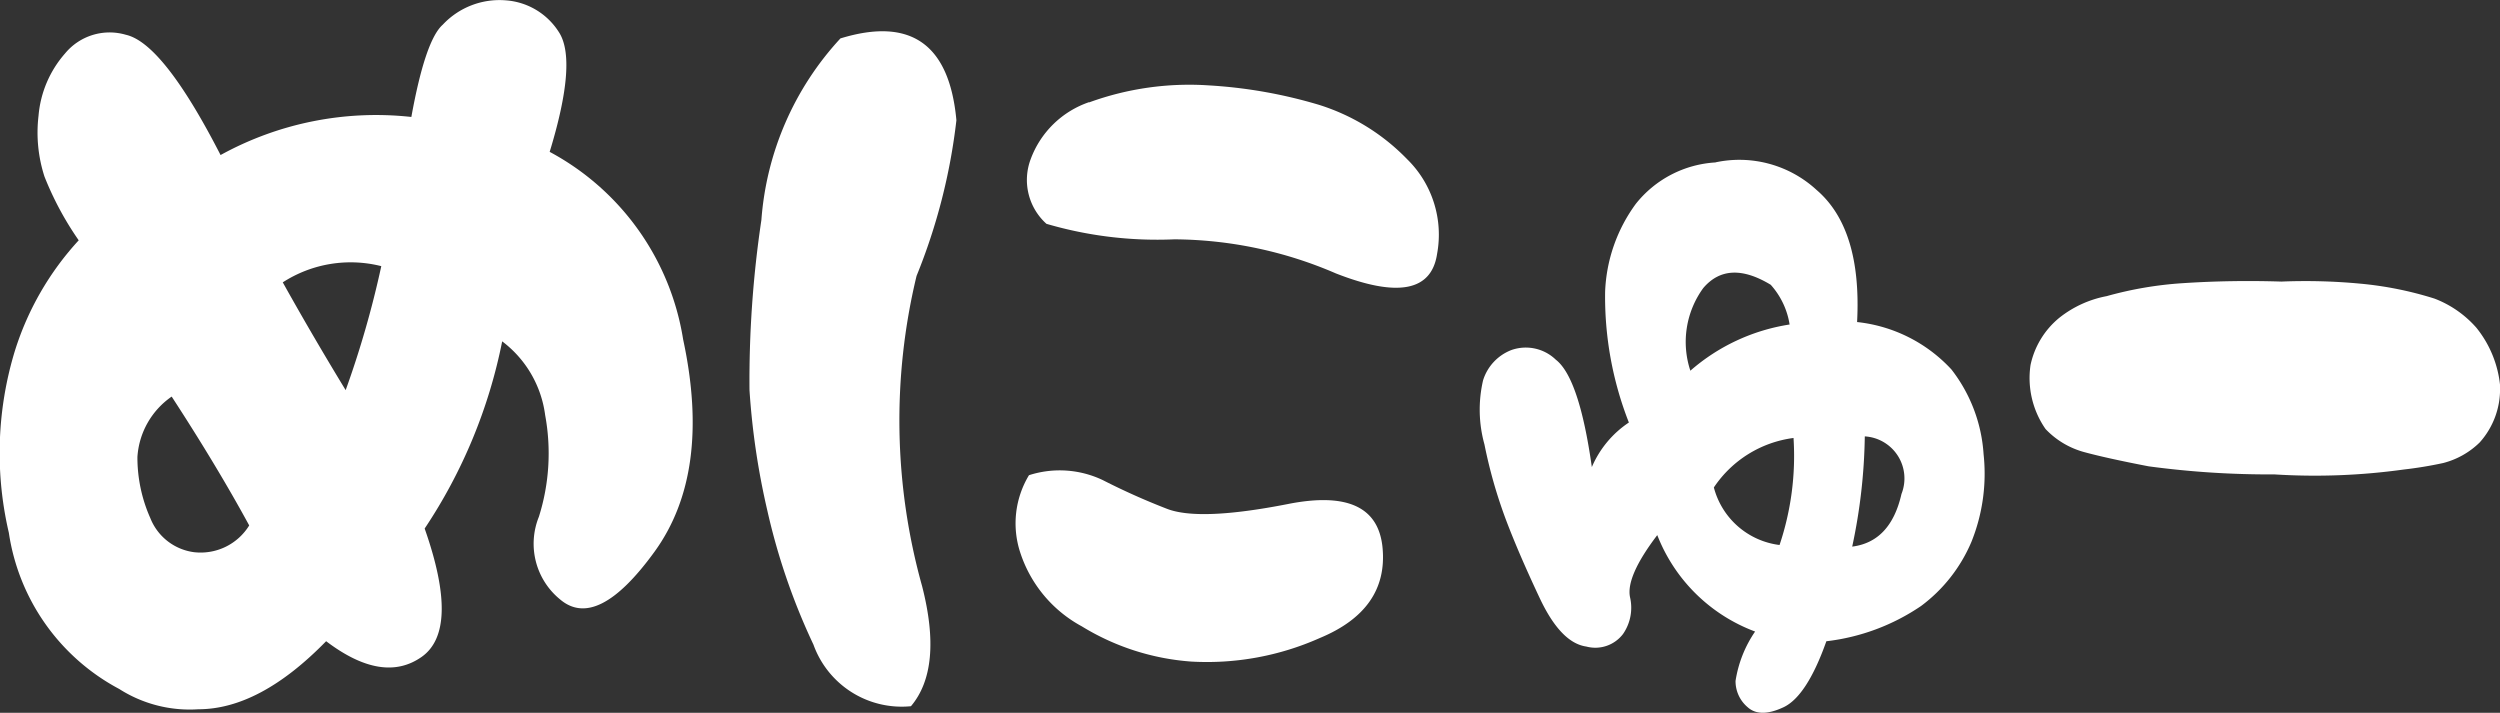
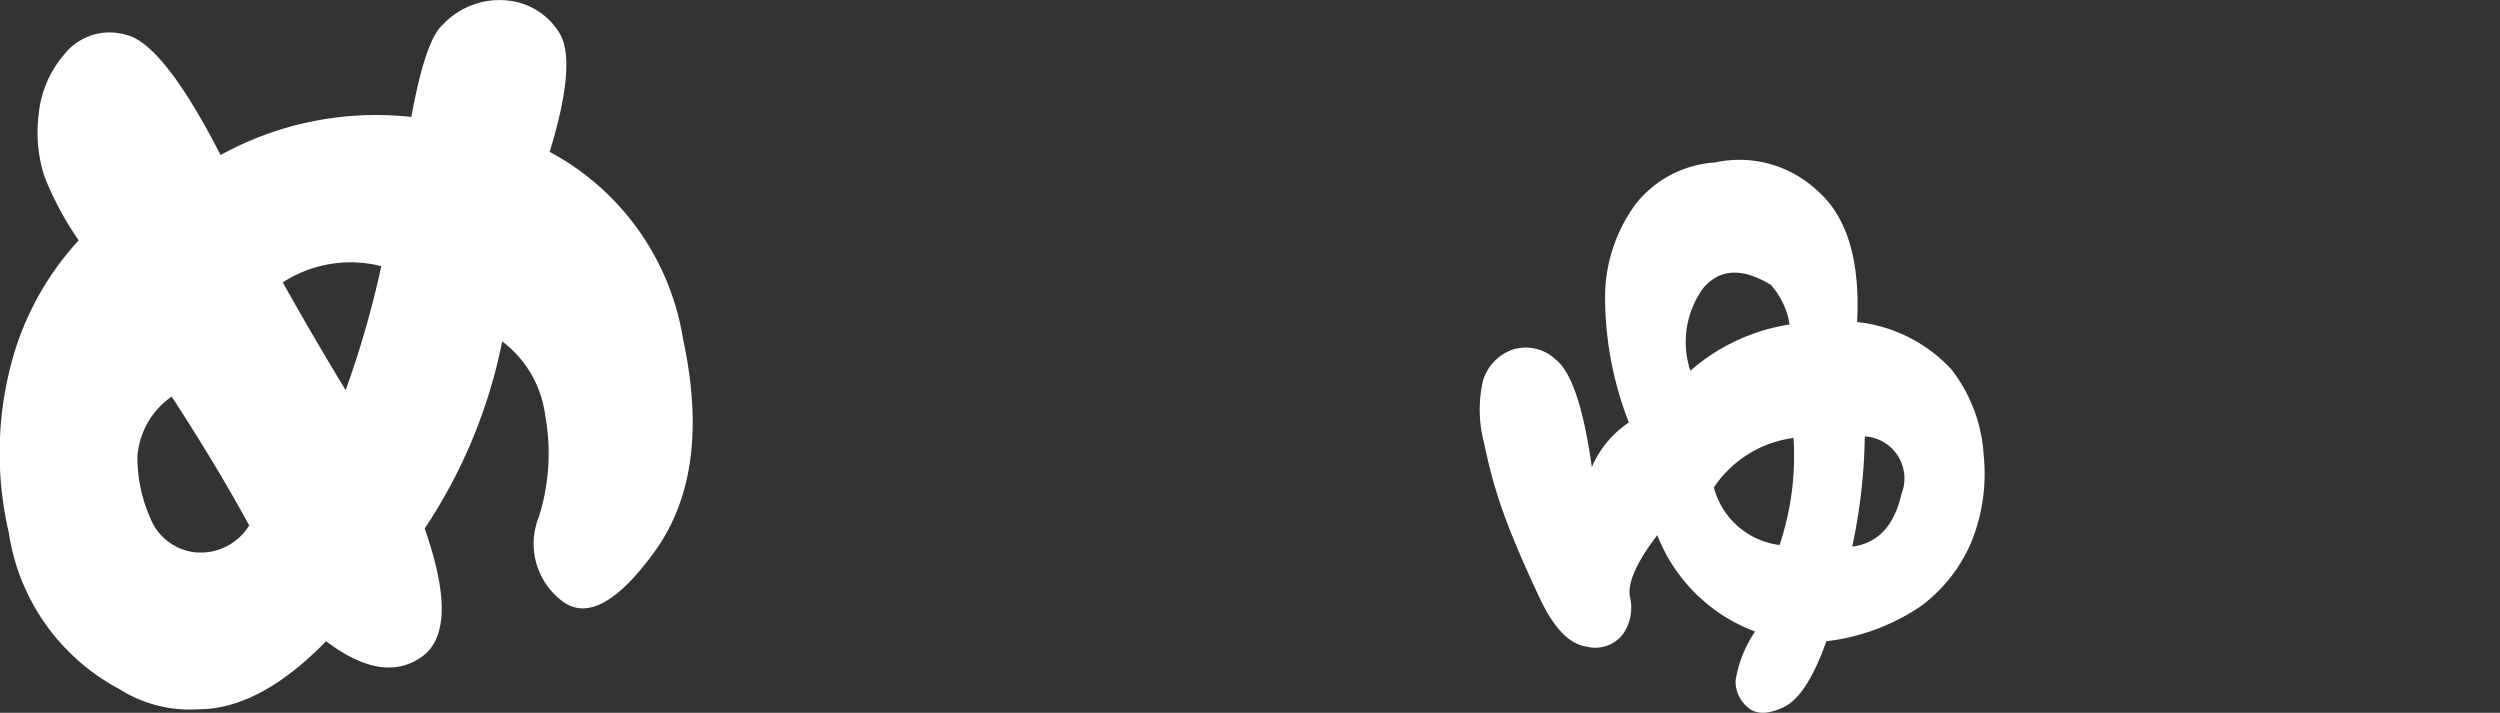
<svg xmlns="http://www.w3.org/2000/svg" width="96.748" height="27.586" viewBox="0 0 96.748 27.586">
  <rect x="0" y="0" width="96.748" height="27.586" fill="#333333" stroke="none" />
  <defs>
    <clipPath id="clip-path">
      <rect id="Rectangle_187" data-name="Rectangle 187" width="96.748" height="27.586" fill="none" />
    </clipPath>
  </defs>
  <g id="Group_228" data-name="Group 228" clip-path="url(#clip-path)">
    <path id="Path_319" data-name="Path 319" d="M17.136.954A3.007,3.007,0,0,1,19.569.013a2.653,2.653,0,0,1,2.055,1.223q.73,1.1-.352,4.641a10.016,10.016,0,0,1,5.165,7.26q1.109,5.159-1.109,8.216T21.679,23.2a2.779,2.779,0,0,1-.825-3.2,8.144,8.144,0,0,0,.243-3.936,4.262,4.262,0,0,0-1.663-2.854,20.092,20.092,0,0,1-3,7.244q1.379,3.921-.122,4.971t-3.691-.611q-2.57,2.634-4.949,2.634a5.063,5.063,0,0,1-3.056-.784A8.214,8.214,0,0,1,.342,20.616a13.55,13.55,0,0,1,.23-7.025A11.3,11.3,0,0,1,3.046,9.3,12.137,12.137,0,0,1,1.721,6.833a5.534,5.534,0,0,1-.23-2.352A4.183,4.183,0,0,1,2.519,2.067a2.233,2.233,0,0,1,2.353-.721Q6.318,1.675,8.536,6a12.478,12.478,0,0,1,7.383-1.474Q16.459,1.55,17.136.954M6.643,15.348a3.079,3.079,0,0,0-1.325,2.336,5.775,5.775,0,0,0,.5,2.368,2.114,2.114,0,0,0,1.69,1.317,2.208,2.208,0,0,0,2.136-1.035q-1.244-2.289-3-4.986M14.756,10.3a4.84,4.84,0,0,0-3.813.627q1.136,2.039,2.434,4.171a37.724,37.724,0,0,0,1.379-4.8" transform="translate(0 0)" fill="#fff" />
-     <path id="Path_320" data-name="Path 320" d="M207.961,8.809q4.083-1.254,4.489,3.167A22.894,22.894,0,0,1,210.908,18a23.856,23.856,0,0,0,.216,12.011q.811,3.168-.433,4.641a3.63,3.63,0,0,1-3.773-2.383,25.011,25.011,0,0,1-1.785-5.19,28.775,28.775,0,0,1-.69-4.657,42.057,42.057,0,0,1,.46-6.586,11.609,11.609,0,0,1,3.056-7.024m7.3,16.9a3.877,3.877,0,0,1,2.853.188,26.393,26.393,0,0,0,2.488,1.113q1.258.487,4.692-.188t3.651,1.709q.216,2.384-2.434,3.481a10.72,10.72,0,0,1-4.976.909,9.382,9.382,0,0,1-4.232-1.364,5.008,5.008,0,0,1-2.38-2.854,3.609,3.609,0,0,1,.338-2.995m2.326-14.426a11.328,11.328,0,0,1,4.624-.659,18.622,18.622,0,0,1,4.273.753,8.131,8.131,0,0,1,3.407,2.1,4.087,4.087,0,0,1,1.163,3.669q-.324,2.164-3.921.753a15.963,15.963,0,0,0-6.247-1.317,15.227,15.227,0,0,1-4.949-.6,2.282,2.282,0,0,1-.608-2.509,3.678,3.678,0,0,1,2.258-2.2" transform="translate(-175.438 -7.322)" fill="#fff" />
    <path id="Path_321" data-name="Path 321" d="M412.894,43.721a4.412,4.412,0,0,1,3.921,1.066q1.757,1.505,1.568,5.112a5.806,5.806,0,0,1,3.651,1.835,5.956,5.956,0,0,1,1.244,3.277,7.049,7.049,0,0,1-.473,3.4,6.005,6.005,0,0,1-1.947,2.477,8.2,8.2,0,0,1-3.664,1.364q-.757,2.133-1.663,2.556t-1.379,0a1.32,1.32,0,0,1-.473-1.019,4.629,4.629,0,0,1,.757-1.913,6.5,6.5,0,0,1-3.786-3.732q-1.217,1.6-1.055,2.4a1.788,1.788,0,0,1-.27,1.427,1.347,1.347,0,0,1-1.42.486q-.987-.141-1.8-1.866T404.8,57.567a18.8,18.8,0,0,1-.838-2.932,5.026,5.026,0,0,1-.054-2.478,1.841,1.841,0,0,1,1.1-1.176,1.673,1.673,0,0,1,1.717.376q.906.705,1.393,4.155a3.92,3.92,0,0,1,1.433-1.725,13.334,13.334,0,0,1-.919-5.065,6.138,6.138,0,0,1,1.19-3.4,4.257,4.257,0,0,1,3.083-1.6m2.136,4.735q-1.65-1-2.61.125a3.541,3.541,0,0,0-.5,3.2,7.593,7.593,0,0,1,3.84-1.788,2.993,2.993,0,0,0-.73-1.537m.892,5.927A4.388,4.388,0,0,0,412.84,56.3a3.011,3.011,0,0,0,2.542,2.227,10.829,10.829,0,0,0,.541-4.14m2.758-.063a21.666,21.666,0,0,1-.487,4.265q1.487-.188,1.907-2.038a1.63,1.63,0,0,0-1.42-2.227" transform="translate(-346.515 -37.436)" fill="#fff" />
-     <path id="Path_322" data-name="Path 322" d="M572.245,80.749a3.08,3.08,0,0,1-.784,2.18,3.126,3.126,0,0,1-1.42.8,15.44,15.44,0,0,1-1.528.251,24.953,24.953,0,0,1-5,.188,34.867,34.867,0,0,1-4.867-.313q-1.623-.313-2.488-.549a3.226,3.226,0,0,1-1.5-.894,3.454,3.454,0,0,1-.581-2.477A3.226,3.226,0,0,1,555.2,78.1a4.2,4.2,0,0,1,1.825-.831,14.264,14.264,0,0,1,2.921-.5q1.892-.125,3.84-.063a22.605,22.605,0,0,1,3.029.078,13.72,13.72,0,0,1,2.894.58,4.108,4.108,0,0,1,1.623,1.129,4.238,4.238,0,0,1,.919,2.258" transform="translate(-475.497 -65.809)" fill="#fff" />
  </g>
</svg>